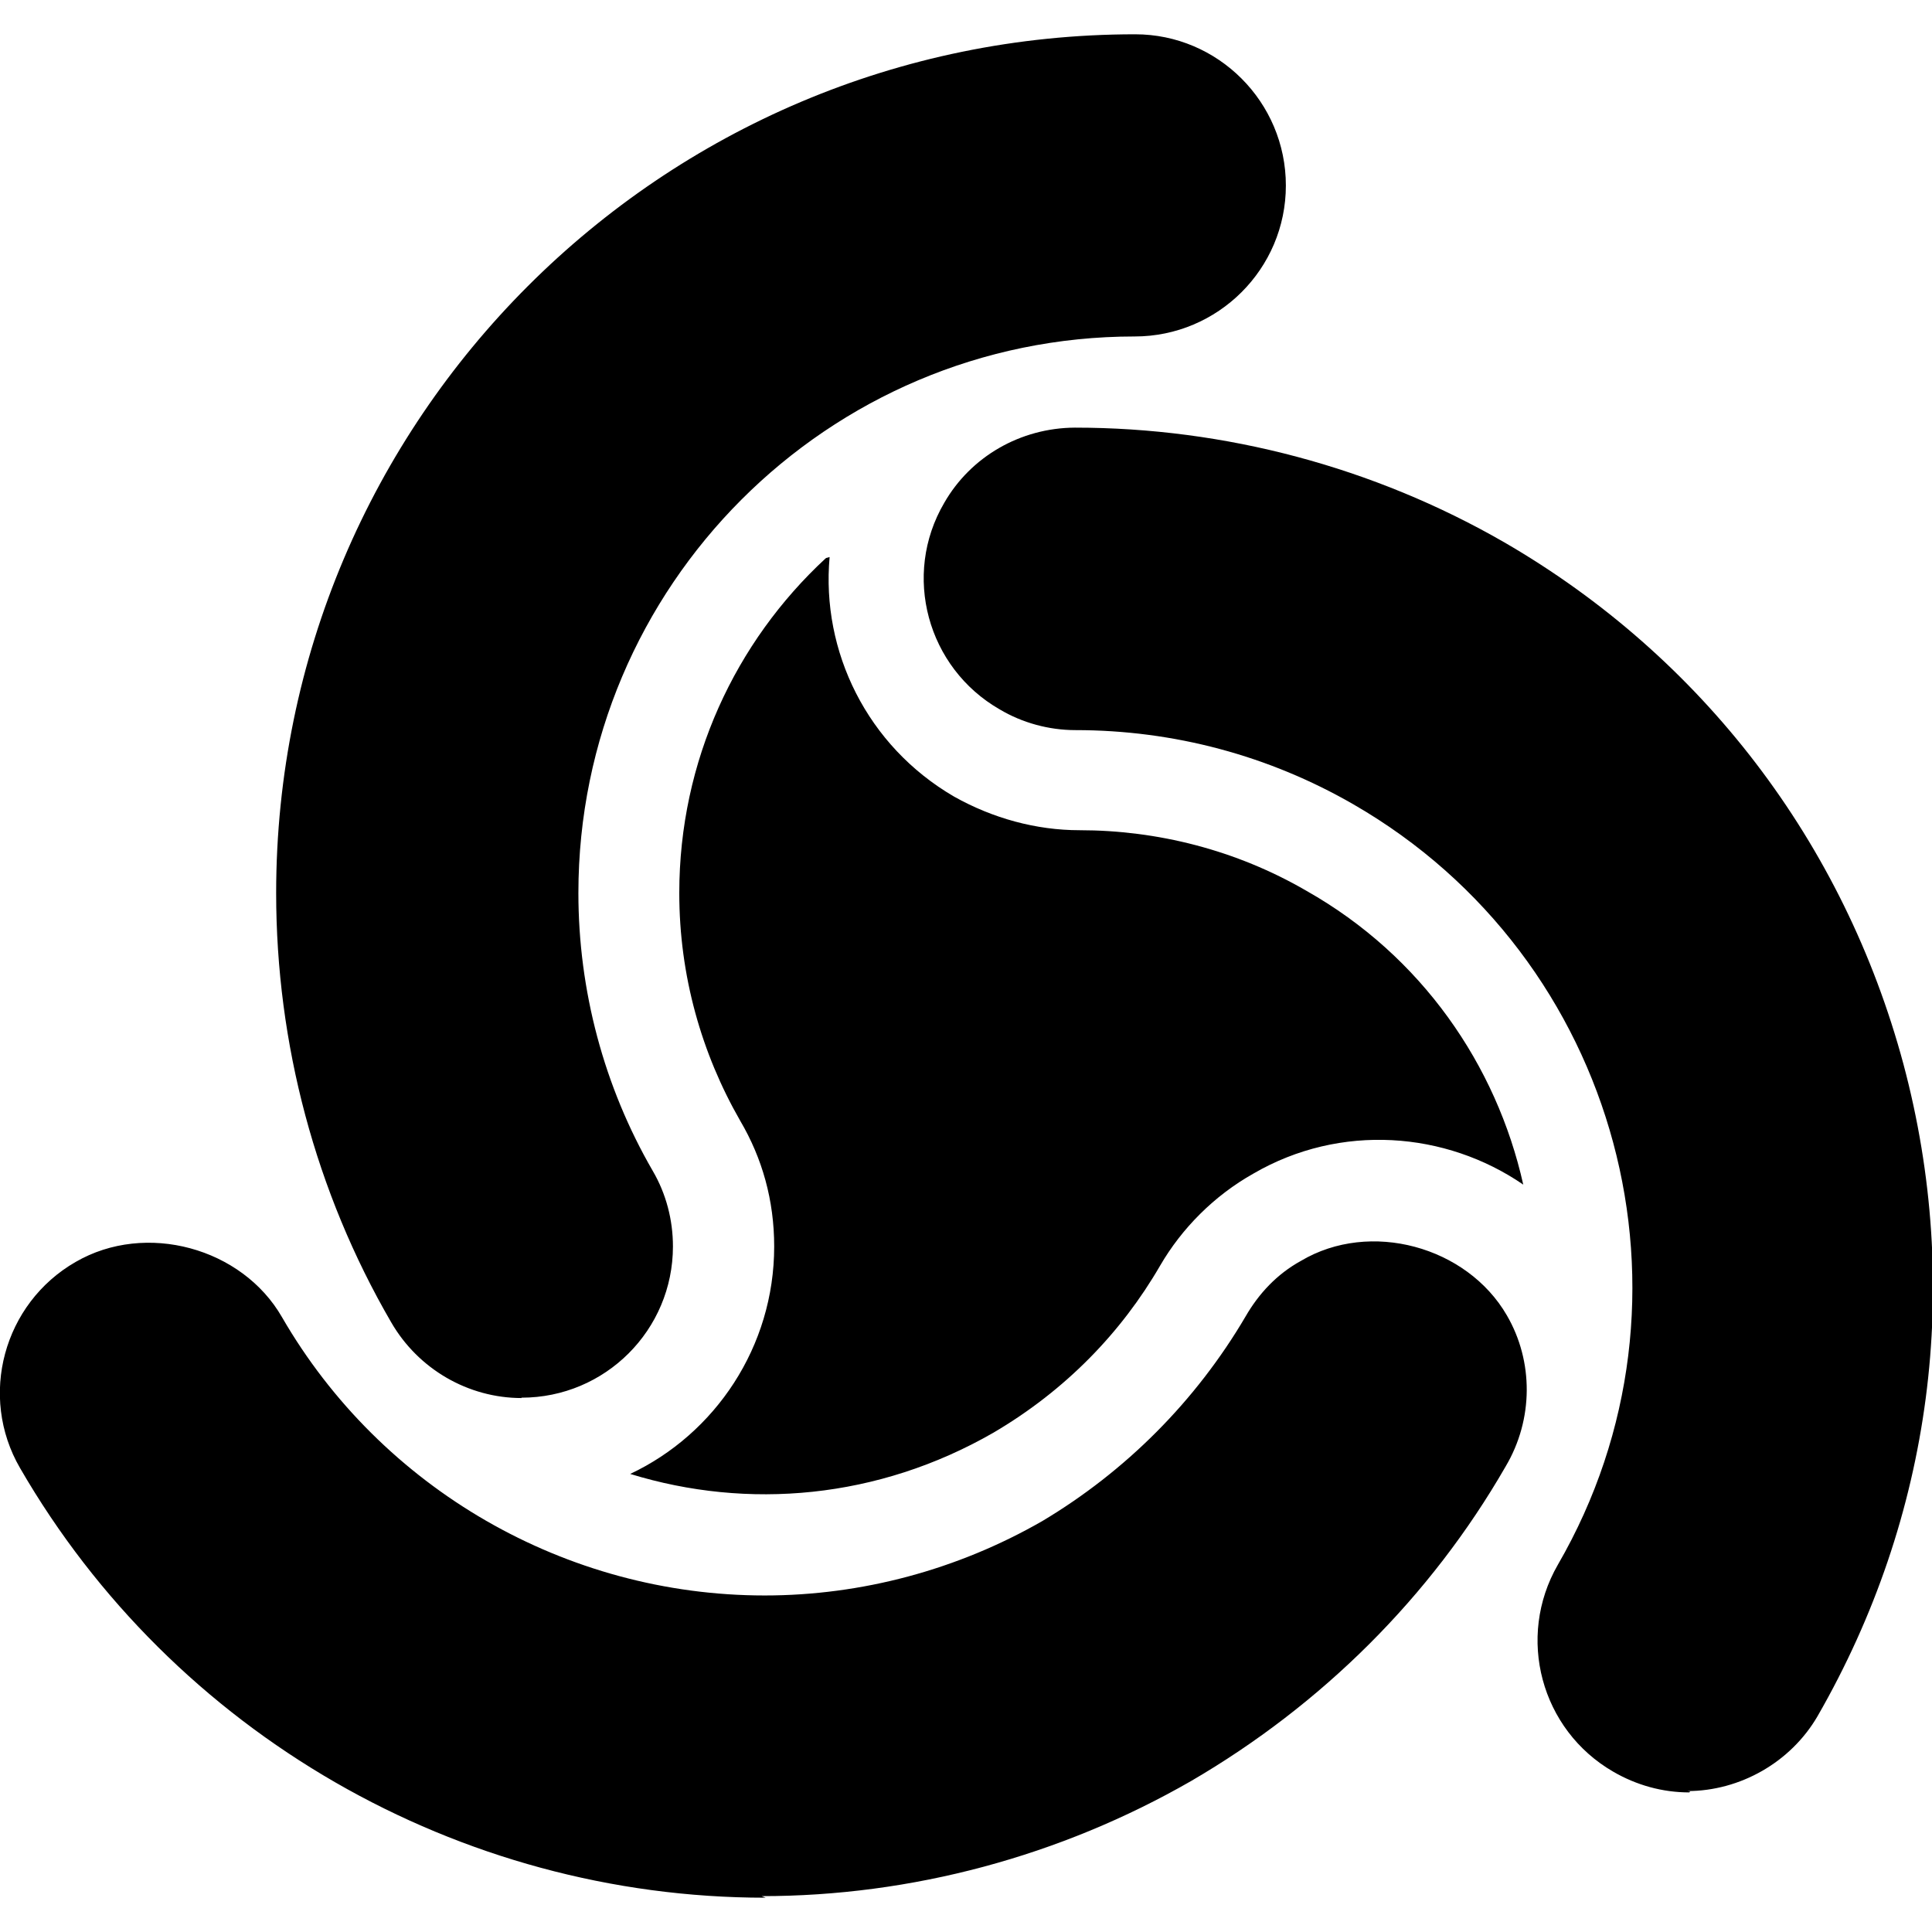
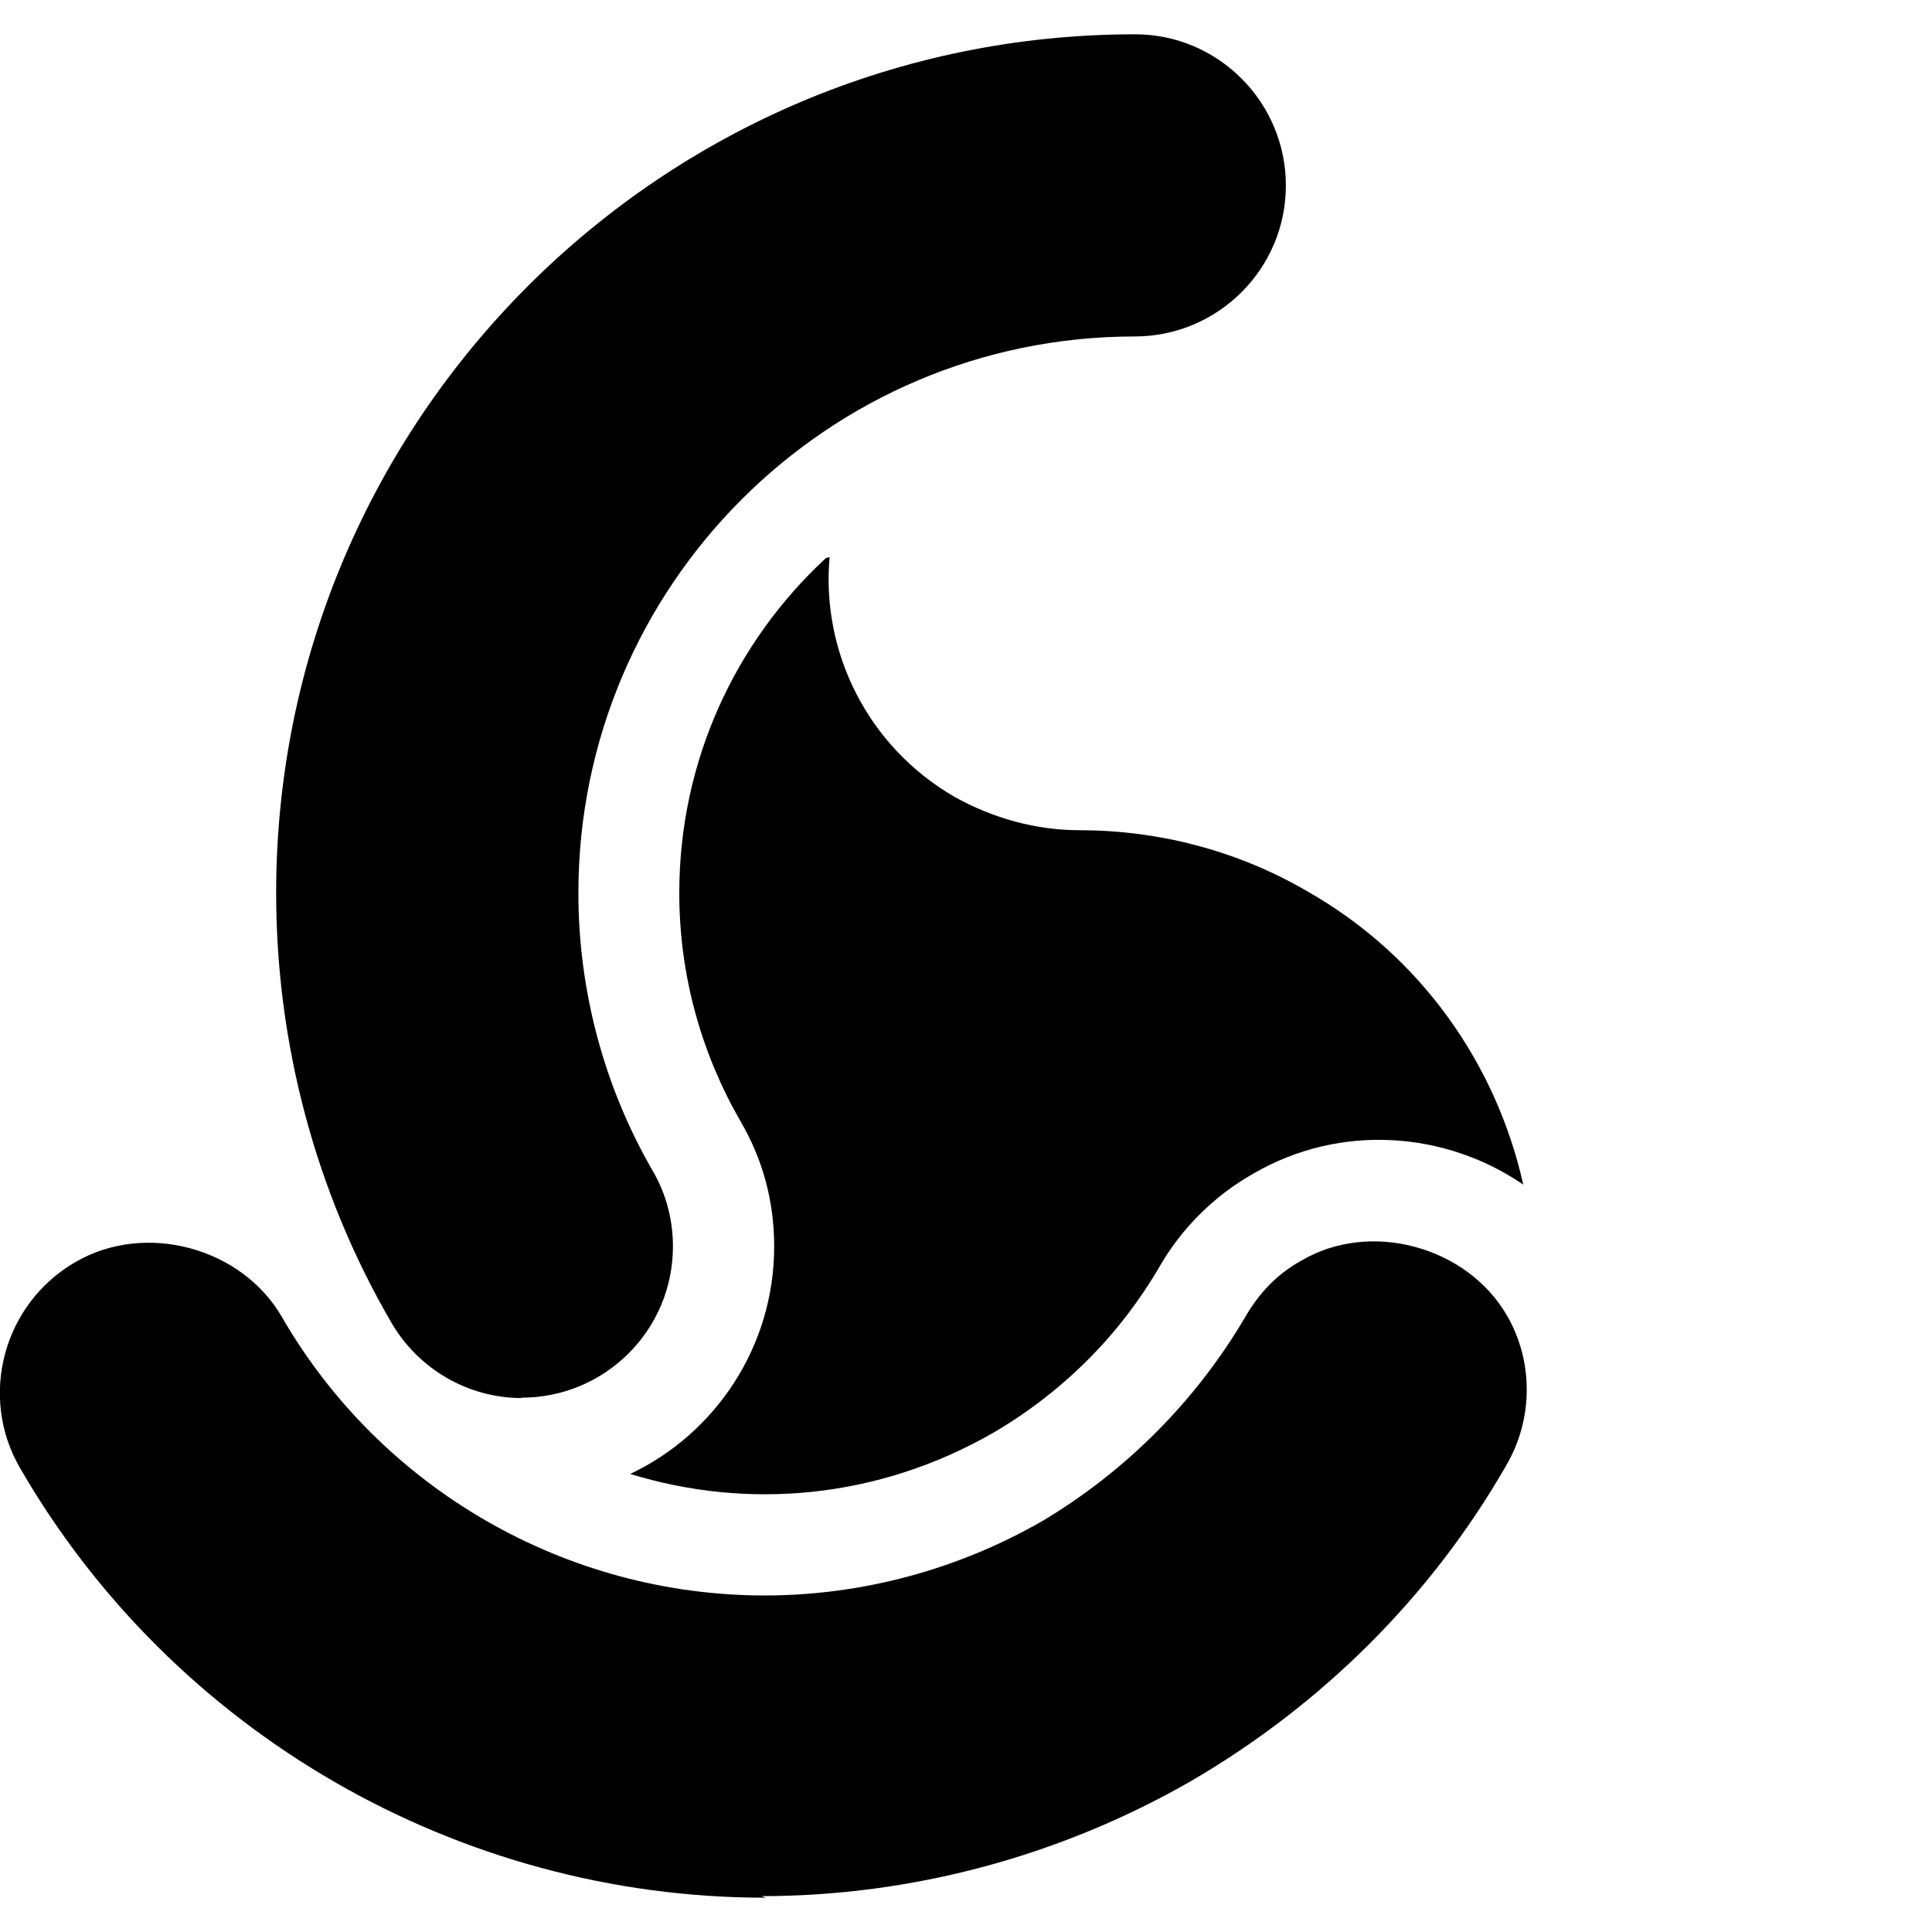
<svg xmlns="http://www.w3.org/2000/svg" width="32" height="32" viewBox="0 0 32 32">
-   <path d="M27.979 29.688c-0.443 0-0.875-0.12-1.26-0.344-1.197-0.693-1.609-2.224-0.916-3.427 2.547-4.396 1.025-10.053-3.387-12.595-1.4-0.807-2.973-1.229-4.604-1.229-0.437 0-0.88-0.12-1.255-0.344-1.197-0.687-1.62-2.223-0.917-3.421 0.439-0.765 1.261-1.24 2.163-1.245 2.484 0 4.947 0.652 7.115 1.901 3.28 1.901 5.624 4.975 6.609 8.641 0.979 3.667 0.479 7.495-1.423 10.801-0.443 0.761-1.281 1.24-2.161 1.24l0.052 0.005zM12.677 31.432c-5.084 0-9.808-2.729-12.344-7.115-0.693-1.192-0.276-2.729 0.921-3.416 1.161-0.672 2.756-0.235 3.417 0.916 1.645 2.844 4.703 4.609 7.995 4.609 1.604 0 3.197-0.427 4.599-1.233 1.38-0.824 2.541-1.985 3.365-3.387 0.219-0.38 0.52-0.703 0.916-0.921 1.147-0.683 2.751-0.24 3.412 0.901 0.443 0.76 0.443 1.724-0.021 2.505-1.244 2.161-3.047 3.948-5.208 5.208-2.167 1.245-4.631 1.907-7.115 1.907l0.068 0.025zM13.672 9.251c-1.489 1.38-2.421 3.348-2.421 5.541 0 1.369 0.369 2.656 1.009 3.771 0.365 0.62 0.563 1.317 0.563 2.083 0 1.661-0.979 3.104-2.385 3.767 1.948 0.599 4.104 0.416 6.016-0.683 1.197-0.703 2.12-1.661 2.76-2.765 0.36-0.62 0.896-1.161 1.547-1.527 1.443-0.839 3.188-0.697 4.469 0.183-0.443-1.98-1.683-3.787-3.589-4.865-1.171-0.681-2.479-1.005-3.76-1.005-0.719 0-1.437-0.197-2.077-0.556-1.443-0.839-2.204-2.407-2.063-3.969l-0.057 0.016zM8.64 23.156c-0.885 0-1.713-0.479-2.161-1.255-1.255-2.161-1.905-4.62-1.905-7.109 0-7.844 6.375-14.224 14.229-14.224 1.369 0 2.495 1.12 2.495 2.505 0 1.38-1.125 2.5-2.505 2.5-5.084 0-9.213 4.135-9.213 9.219 0 1.609 0.421 3.203 1.233 4.604 0.219 0.375 0.333 0.807 0.333 1.249 0 1.381-1.119 2.505-2.509 2.505v0.005z" />
+   <path d="M27.979 29.688l0.052 0.005zM12.677 31.432c-5.084 0-9.808-2.729-12.344-7.115-0.693-1.192-0.276-2.729 0.921-3.416 1.161-0.672 2.756-0.235 3.417 0.916 1.645 2.844 4.703 4.609 7.995 4.609 1.604 0 3.197-0.427 4.599-1.233 1.38-0.824 2.541-1.985 3.365-3.387 0.219-0.38 0.52-0.703 0.916-0.921 1.147-0.683 2.751-0.24 3.412 0.901 0.443 0.76 0.443 1.724-0.021 2.505-1.244 2.161-3.047 3.948-5.208 5.208-2.167 1.245-4.631 1.907-7.115 1.907l0.068 0.025zM13.672 9.251c-1.489 1.38-2.421 3.348-2.421 5.541 0 1.369 0.369 2.656 1.009 3.771 0.365 0.62 0.563 1.317 0.563 2.083 0 1.661-0.979 3.104-2.385 3.767 1.948 0.599 4.104 0.416 6.016-0.683 1.197-0.703 2.12-1.661 2.76-2.765 0.36-0.62 0.896-1.161 1.547-1.527 1.443-0.839 3.188-0.697 4.469 0.183-0.443-1.98-1.683-3.787-3.589-4.865-1.171-0.681-2.479-1.005-3.76-1.005-0.719 0-1.437-0.197-2.077-0.556-1.443-0.839-2.204-2.407-2.063-3.969l-0.057 0.016zM8.64 23.156c-0.885 0-1.713-0.479-2.161-1.255-1.255-2.161-1.905-4.62-1.905-7.109 0-7.844 6.375-14.224 14.229-14.224 1.369 0 2.495 1.12 2.495 2.505 0 1.38-1.125 2.5-2.505 2.5-5.084 0-9.213 4.135-9.213 9.219 0 1.609 0.421 3.203 1.233 4.604 0.219 0.375 0.333 0.807 0.333 1.249 0 1.381-1.119 2.505-2.509 2.505v0.005z" />
</svg>